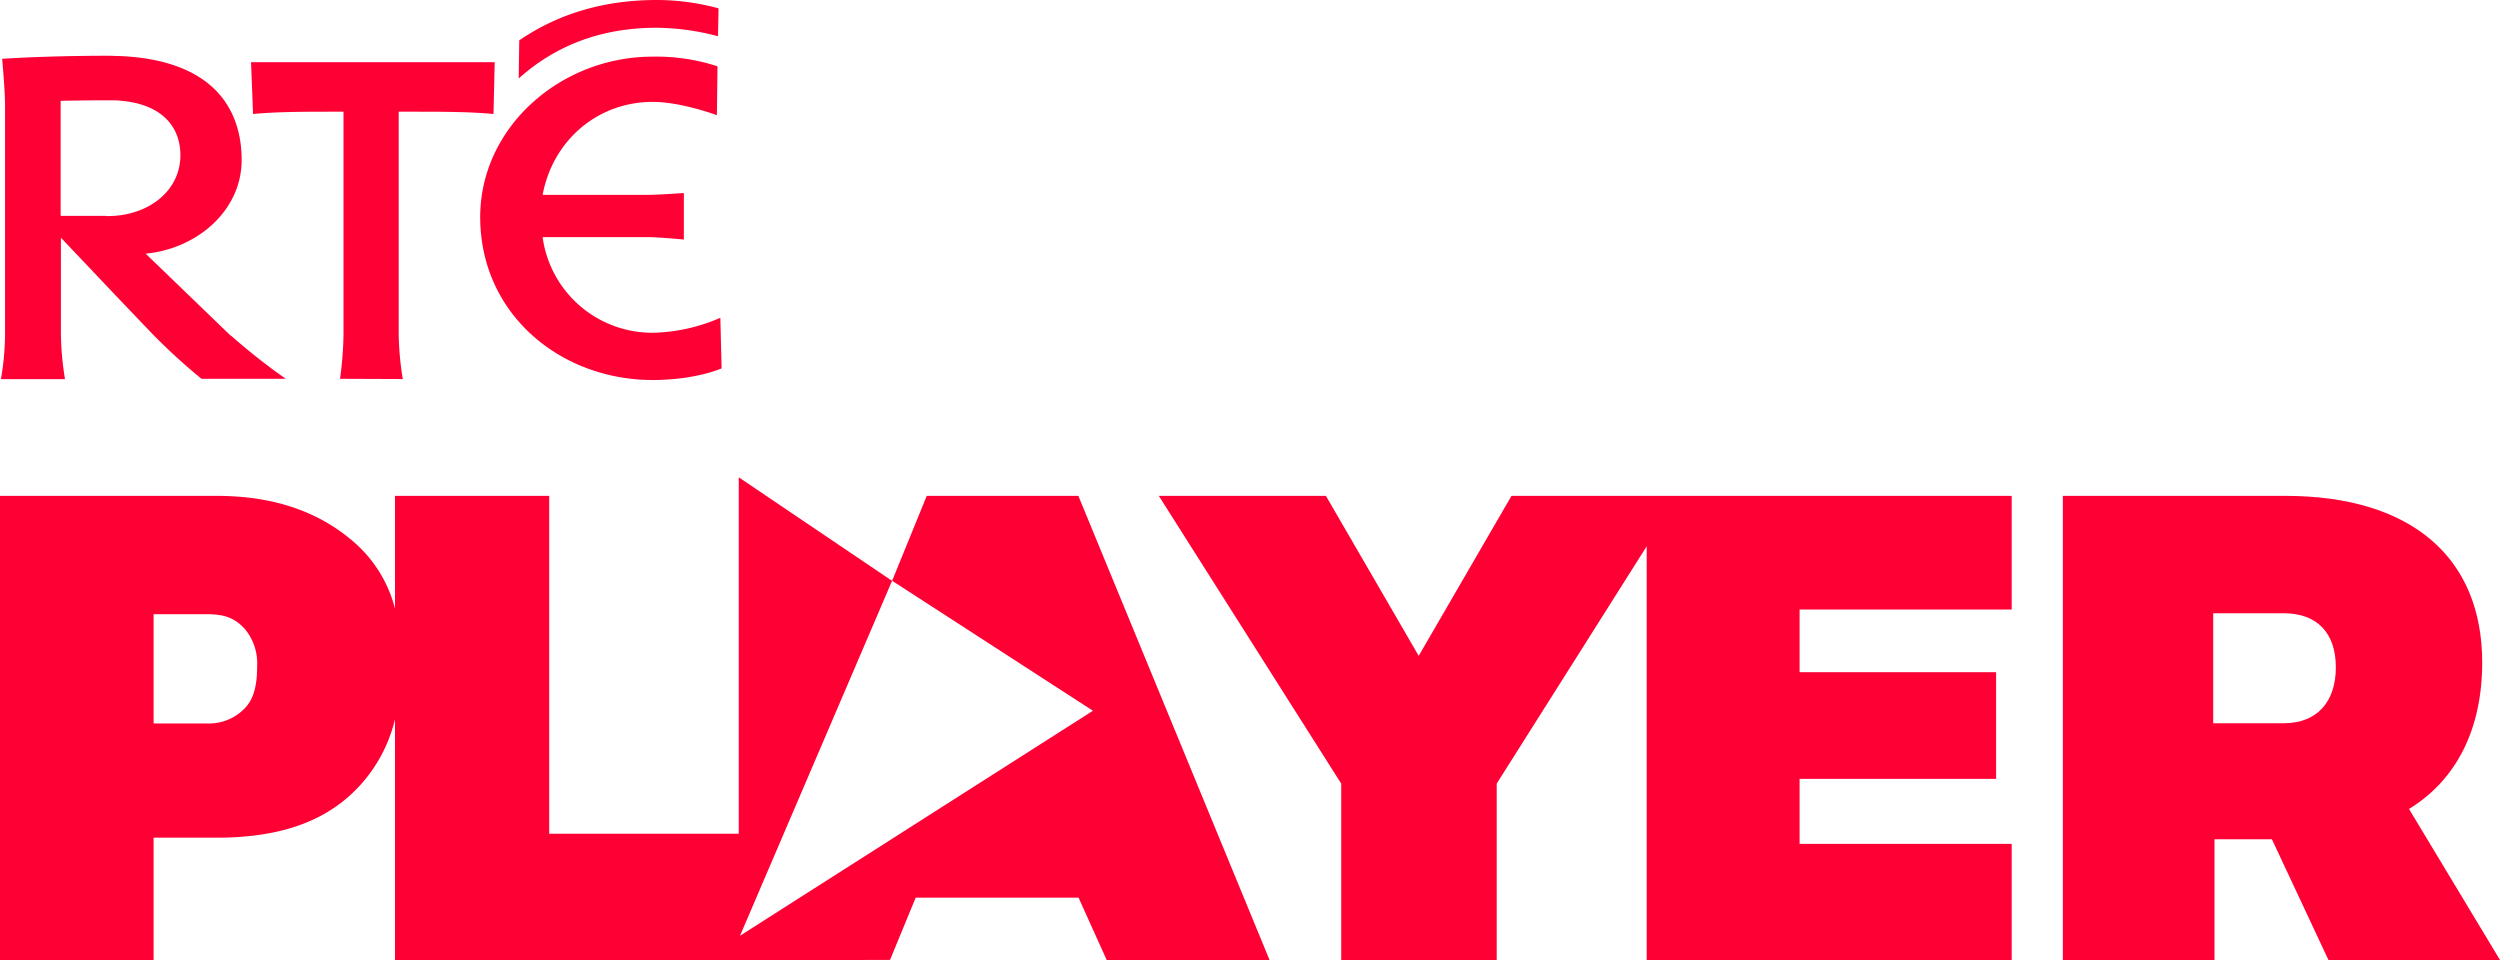
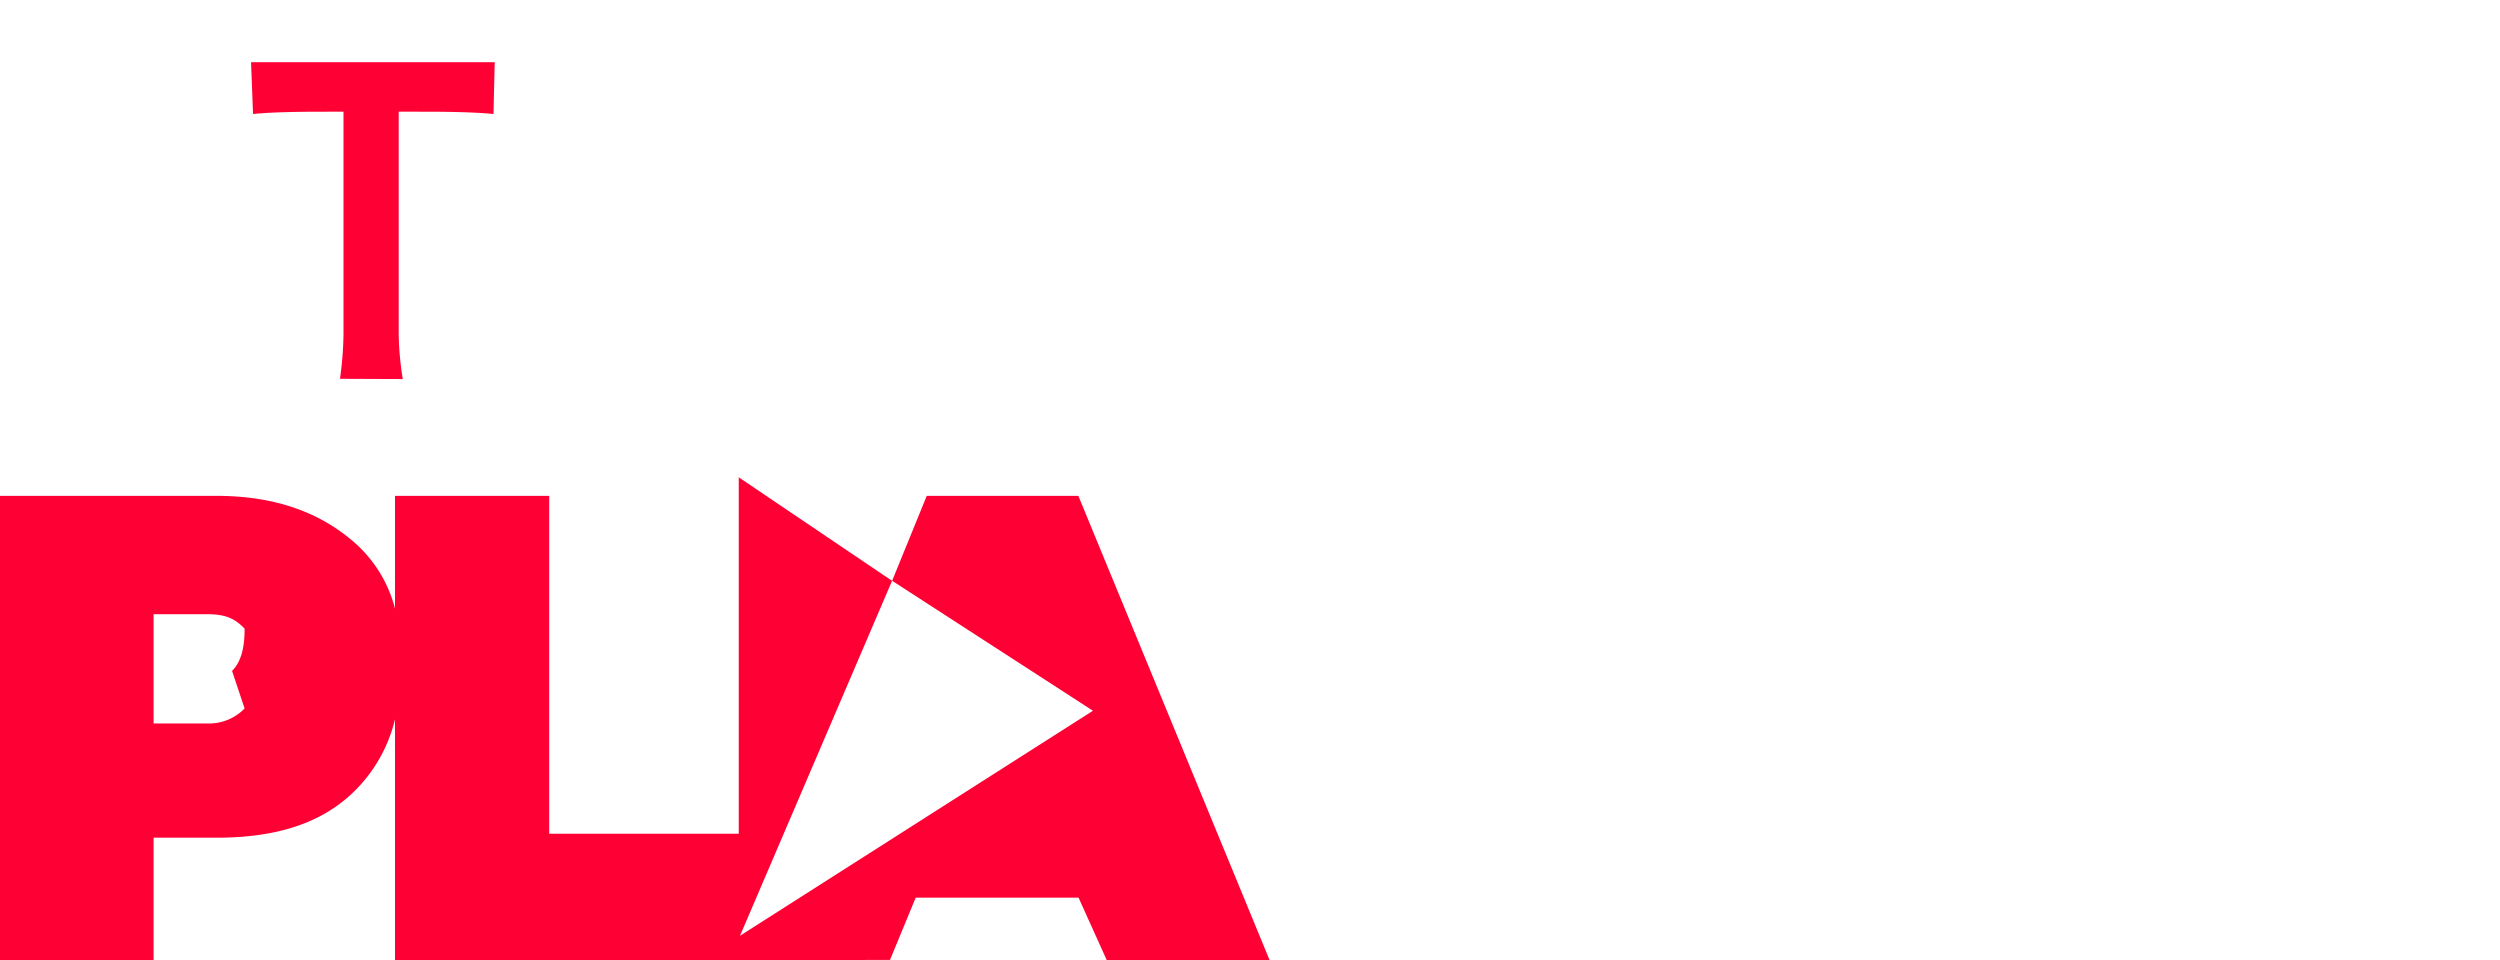
<svg xmlns="http://www.w3.org/2000/svg" xmlns:ns1="http://sodipodi.sourceforge.net/DTD/sodipodi-0.dtd" xmlns:ns2="http://www.inkscape.org/namespaces/inkscape" id="Layer_4" data-name="Layer 4" viewBox="0 0 1000 384.12" version="1.1" ns1:docname="../player-logo-red.html" width="1000" height="384.12" ns2:version="1.0.2-2 (e86c870879, 2021-01-15)">
  <ns1:namedview pagecolor="#ffffff" bordercolor="#666666" borderopacity="../index.html" objecttolerance="10" gridtolerance="10" guidetolerance="10" ns2:pageopacity="../index.html" ns2:pageshadow="../index.html" ns2:window-width="1920" ns2:window-height="1001" id="namedview23" showgrid="false" ns2:zoom="0.46068007" ns2:cx="184.7716" ns2:cy="360.14834" ns2:window-x="-9" ns2:window-y="-9" ns2:window-maximized="../index.html" ns2:current-layer="Layer_4" />
  <defs id="defs4">
    <style id="style2">.cls-1{fill:#ff0034;}</style>
  </defs>
  <title id="title6">Artboard 27</title>
-   <path class="cls-1" d="m 963.6,323.58 c 19,-11.6 29.28,-32 29.28,-58.56 0,-42.18 -28.48,-66.68 -78.86,-66.68 H 825.14 V 384 h 60.66 v -48.3 h 22.96 L 931.38,384 H 1000 Z M 913.5,289.3 h -28.22 v -44 h 28.22 c 13.44,0 20.84,8 20.84,21.64 0,13.64 -7.4,22.36 -20.84,22.36 z" id="path8" style="stroke-width:2" />
-   <path class="cls-1" d="m 804.68,198.34 v 45.48 h -84.84 v 25.06 h 78.6 v 42.68 h -78.6 v 26 h 84.84 V 384 h -146 V 218.52 l -60,94.92 V 384 h -62.2 v -70.56 l -72.96,-115.1 h 66.84 l 37.12,64 37.12,-64 c 0,0 200.08,0.02 200.08,0 z" id="path10" style="stroke-width:2" />
-   <path class="cls-1" d="m 370.7,198.34 -13.86,34 -61.34,-41.42 V 333.5 H 219.68 V 198.34 H 158 v 45.08 A 52.58,52.58 0 0 0 141.38,216.66 C 127.92,205.06 110.26,198.34 86.52,198.34 H 0 V 384 H 61.44 V 335.08 H 86.5 c 23.74,0 41.68,-5.54 54.86,-18.2 A 60,60 0 0 0 158,287.72 v 96.4 l 198,-0.14 10.28,-24.92 h 65.14 L 442.68,384 h 65.14 L 431.34,198.34 Z M 97.84,283.38 a 19.82,19.82 0 0 1 -15.04,6 H 61.44 v -43.7 H 82.8 c 7.14,0 11.08,1.58 15.04,5.8 a 21.5,21.5 0 0 1 5.02,15.02 c 0,6.86 -1.06,12.92 -5.02,16.88 z M 296,374.3 l 60.84,-142 80.34,52 z" id="path12" style="stroke-width:2" />
-   <path class="cls-1" d="m 261.04,133.1 a 44.26,44.26 0 0 1 -44,-38.26 h 41.8 c 4.62,0 14.7,0.98 14.7,0.98 V 77.2 c 0,0 -10,0.76 -15.42,0.76 h -41.08 c 4.14,-22 22.16,-37.2 44,-37.2 11.52,0 25.72,5.32 25.72,5.32 L 287,26.52 a 79.02,79.02 0 0 0 -26,-3.86 c -36.76,0 -68.92,28.24 -68.92,64.2 0.04,38.88 32.2,65.14 68.96,65.14 17.28,0 27.6,-4.64 27.6,-4.64 l -0.5,-20.24 a 71.7,71.7 0 0 1 -27.1,6" id="path14" style="stroke-width:2" />
+   <path class="cls-1" d="m 370.7,198.34 -13.86,34 -61.34,-41.42 V 333.5 H 219.68 V 198.34 H 158 v 45.08 A 52.58,52.58 0 0 0 141.38,216.66 C 127.92,205.06 110.26,198.34 86.52,198.34 H 0 V 384 H 61.44 V 335.08 H 86.5 c 23.74,0 41.68,-5.54 54.86,-18.2 A 60,60 0 0 0 158,287.72 v 96.4 l 198,-0.14 10.28,-24.92 h 65.14 L 442.68,384 h 65.14 L 431.34,198.34 Z M 97.84,283.38 a 19.82,19.82 0 0 1 -15.04,6 H 61.44 v -43.7 H 82.8 c 7.14,0 11.08,1.58 15.04,5.8 c 0,6.86 -1.06,12.92 -5.02,16.88 z M 296,374.3 l 60.84,-142 80.34,52 z" id="path12" style="stroke-width:2" />
  <path class="cls-1" d="m 136,151.52 a 140.78,140.78 0 0 0 1.4,-17.62 V 44.68 h -6 c -8.18,0 -20.86,0 -30.18,0.92 l -0.8,-20.72 h 97.46 L 197.4,45.6 c -9.66,-0.92 -22,-0.92 -30.5,-0.92 h -7.42 V 134 a 120.72,120.72 0 0 0 1.64,17.62 z" id="path16" style="stroke-width:2" />
-   <path class="cls-1" d="m 287.2,14.5 a 98.24,98.24 0 0 0 -24.46,-3.4 c -21.42,0 -39.86,6.52 -55.26,20.28 L 207.7,16.14 C 224,5 242.54,0 262.74,0 a 94.38,94.38 0 0 1 24.68,3.34 z" id="path18" style="stroke-width:2" />
-   <path class="cls-1" d="m 42.46,86.34 h -18.2 v -46 c 0,0 8.86,-0.22 19.4,-0.22 1.58,0 3.12,0 4.5,0.16 16.92,1.42 24,10.68 24,21.82 0,12.5 -9.84,22 -24,24 a 44.3,44.3 0 0 1 -5.7,0.34 m 49.8,47.82 -34,-32.8 c 20.86,-2 38.4,-17.44 38.4,-37.42 0,-21.28 -12.2,-40 -48.6,-41.62 -1.52,0 -3.08,-0.12 -4.72,-0.12 -25.18,0 -42.48,1.22 -42.48,1.22 0,0 1.16,12.5 1.16,18.76 v 92 A 110.52,110.52 0 0 1 0.38,151.64 H 26 A 117.72,117.72 0 0 1 24.36,132.62 V 95.08 l 23.8,25.1 12,12.56 a 240,240 0 0 0 20.44,18.78 h 33.7 a 250.22,250.22 0 0 1 -22,-17.36" id="path20" style="stroke-width:2" />
</svg>